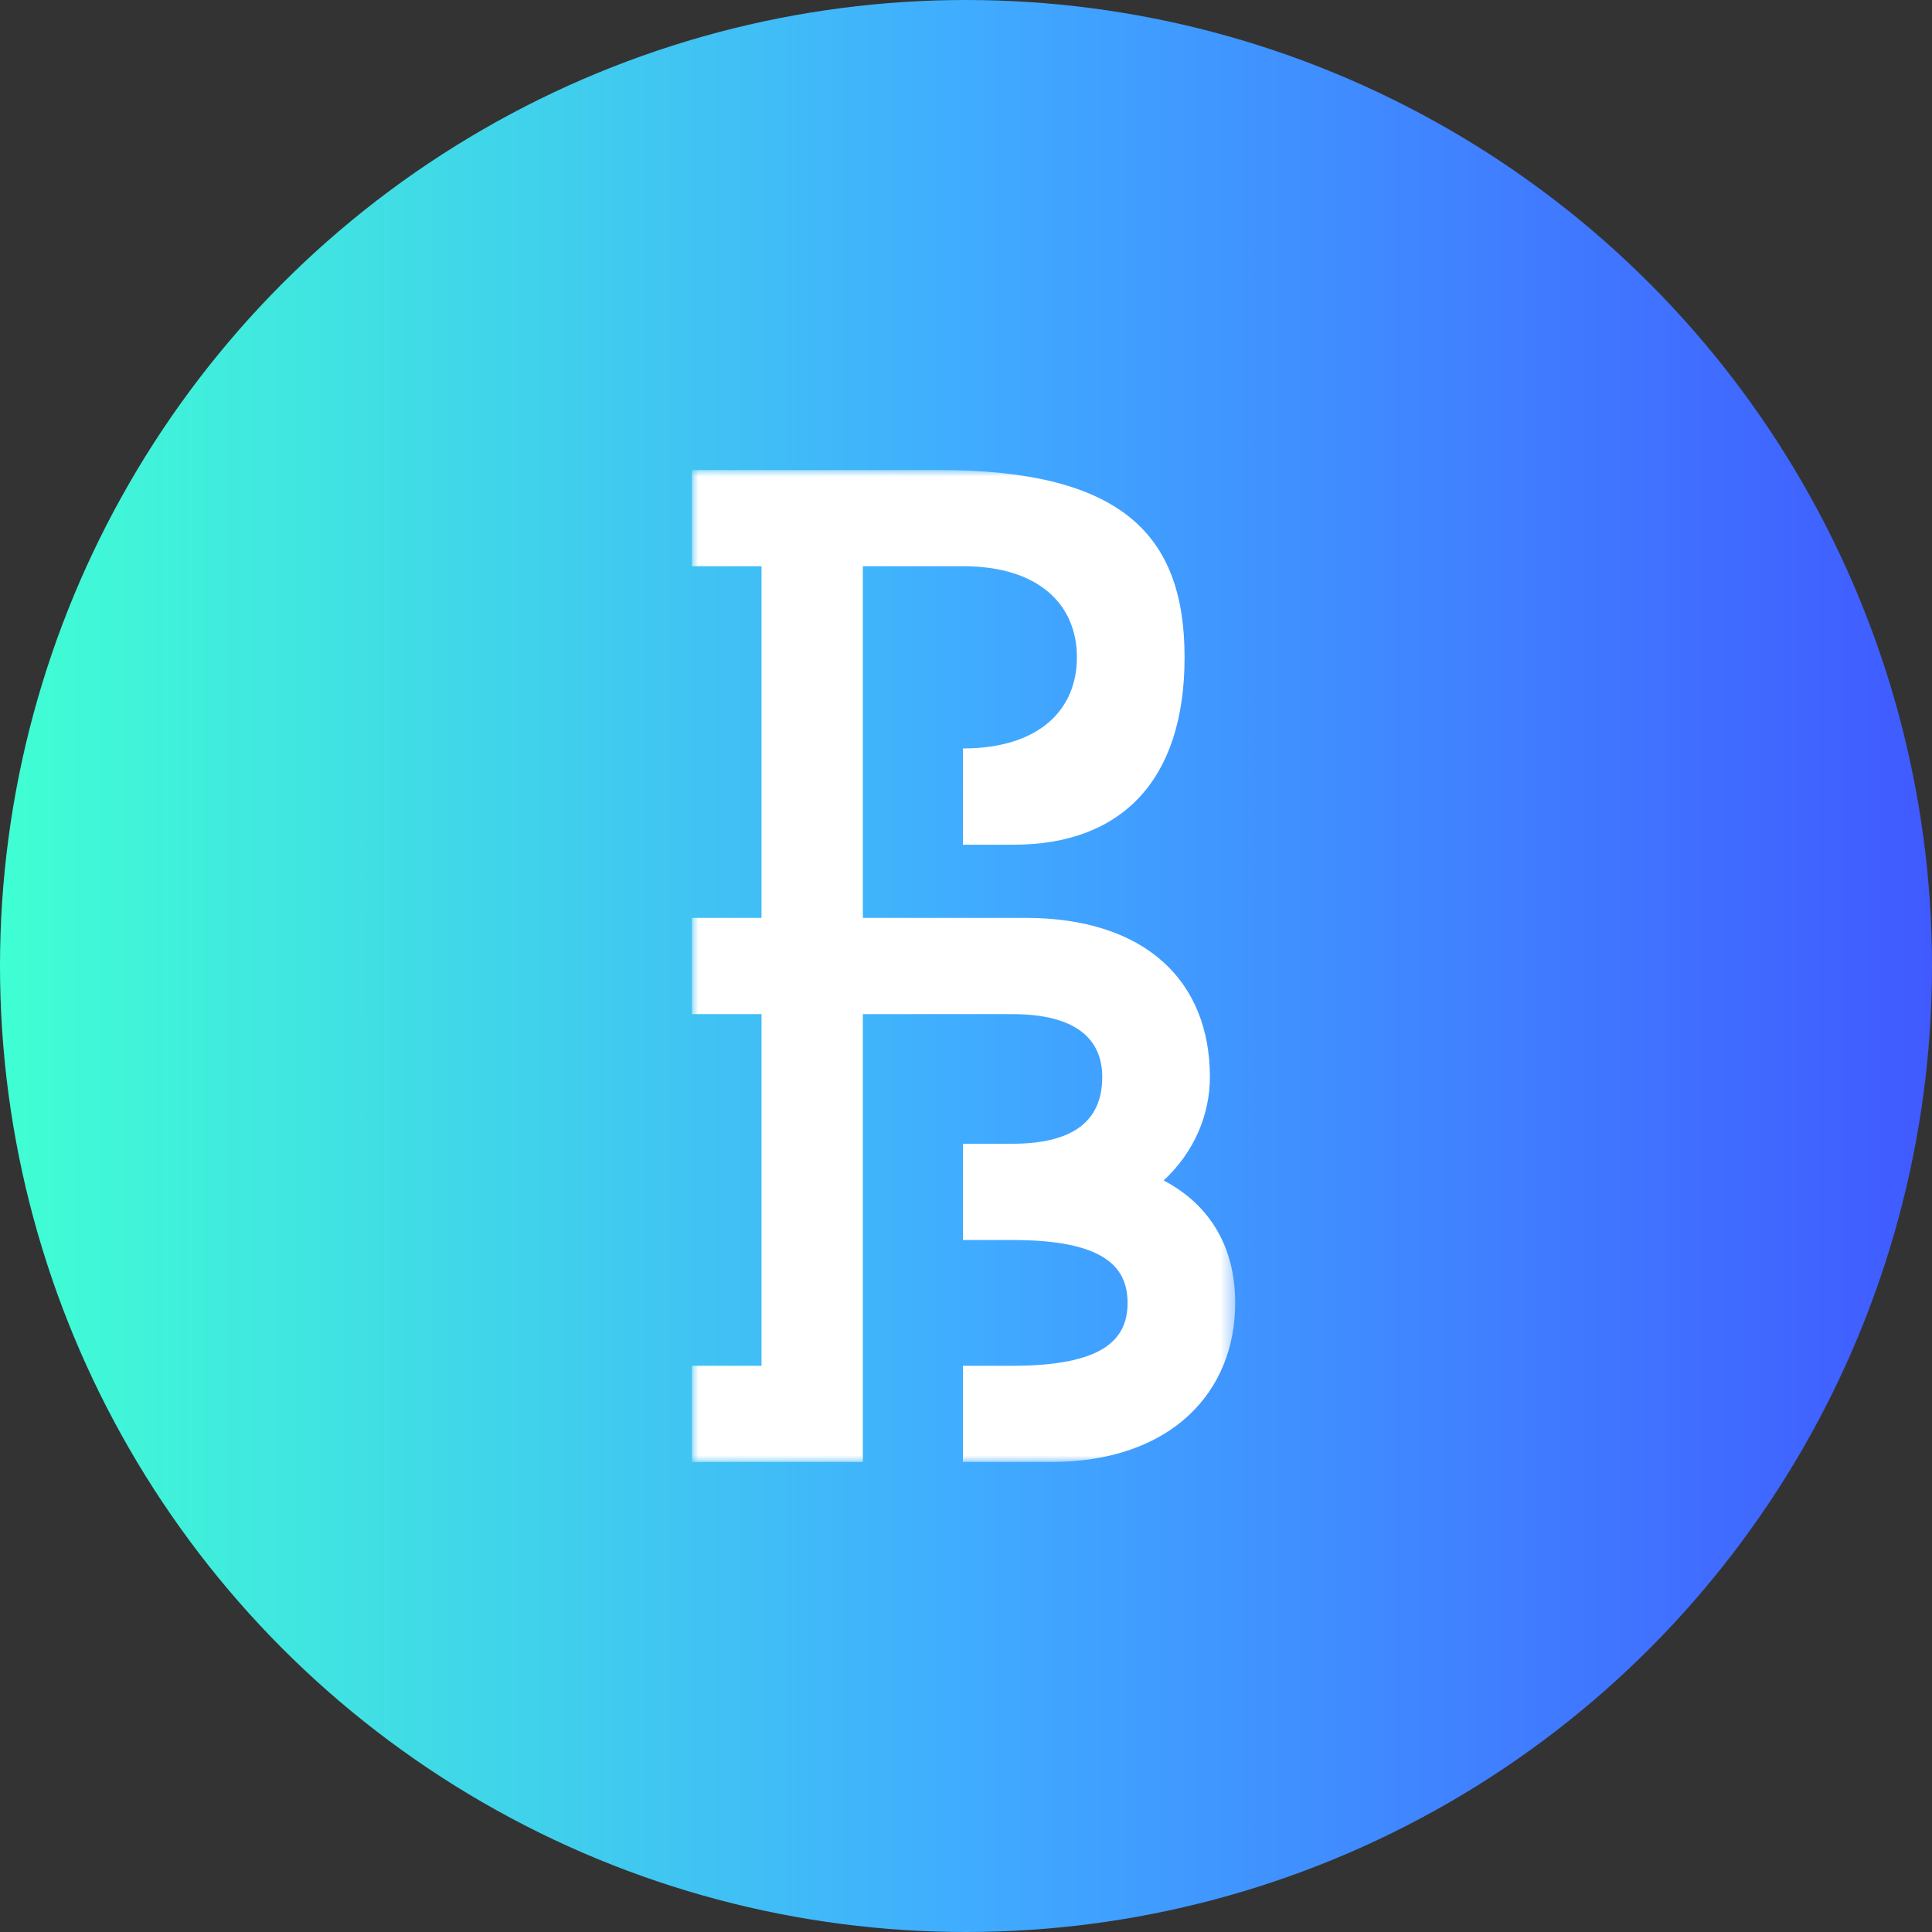
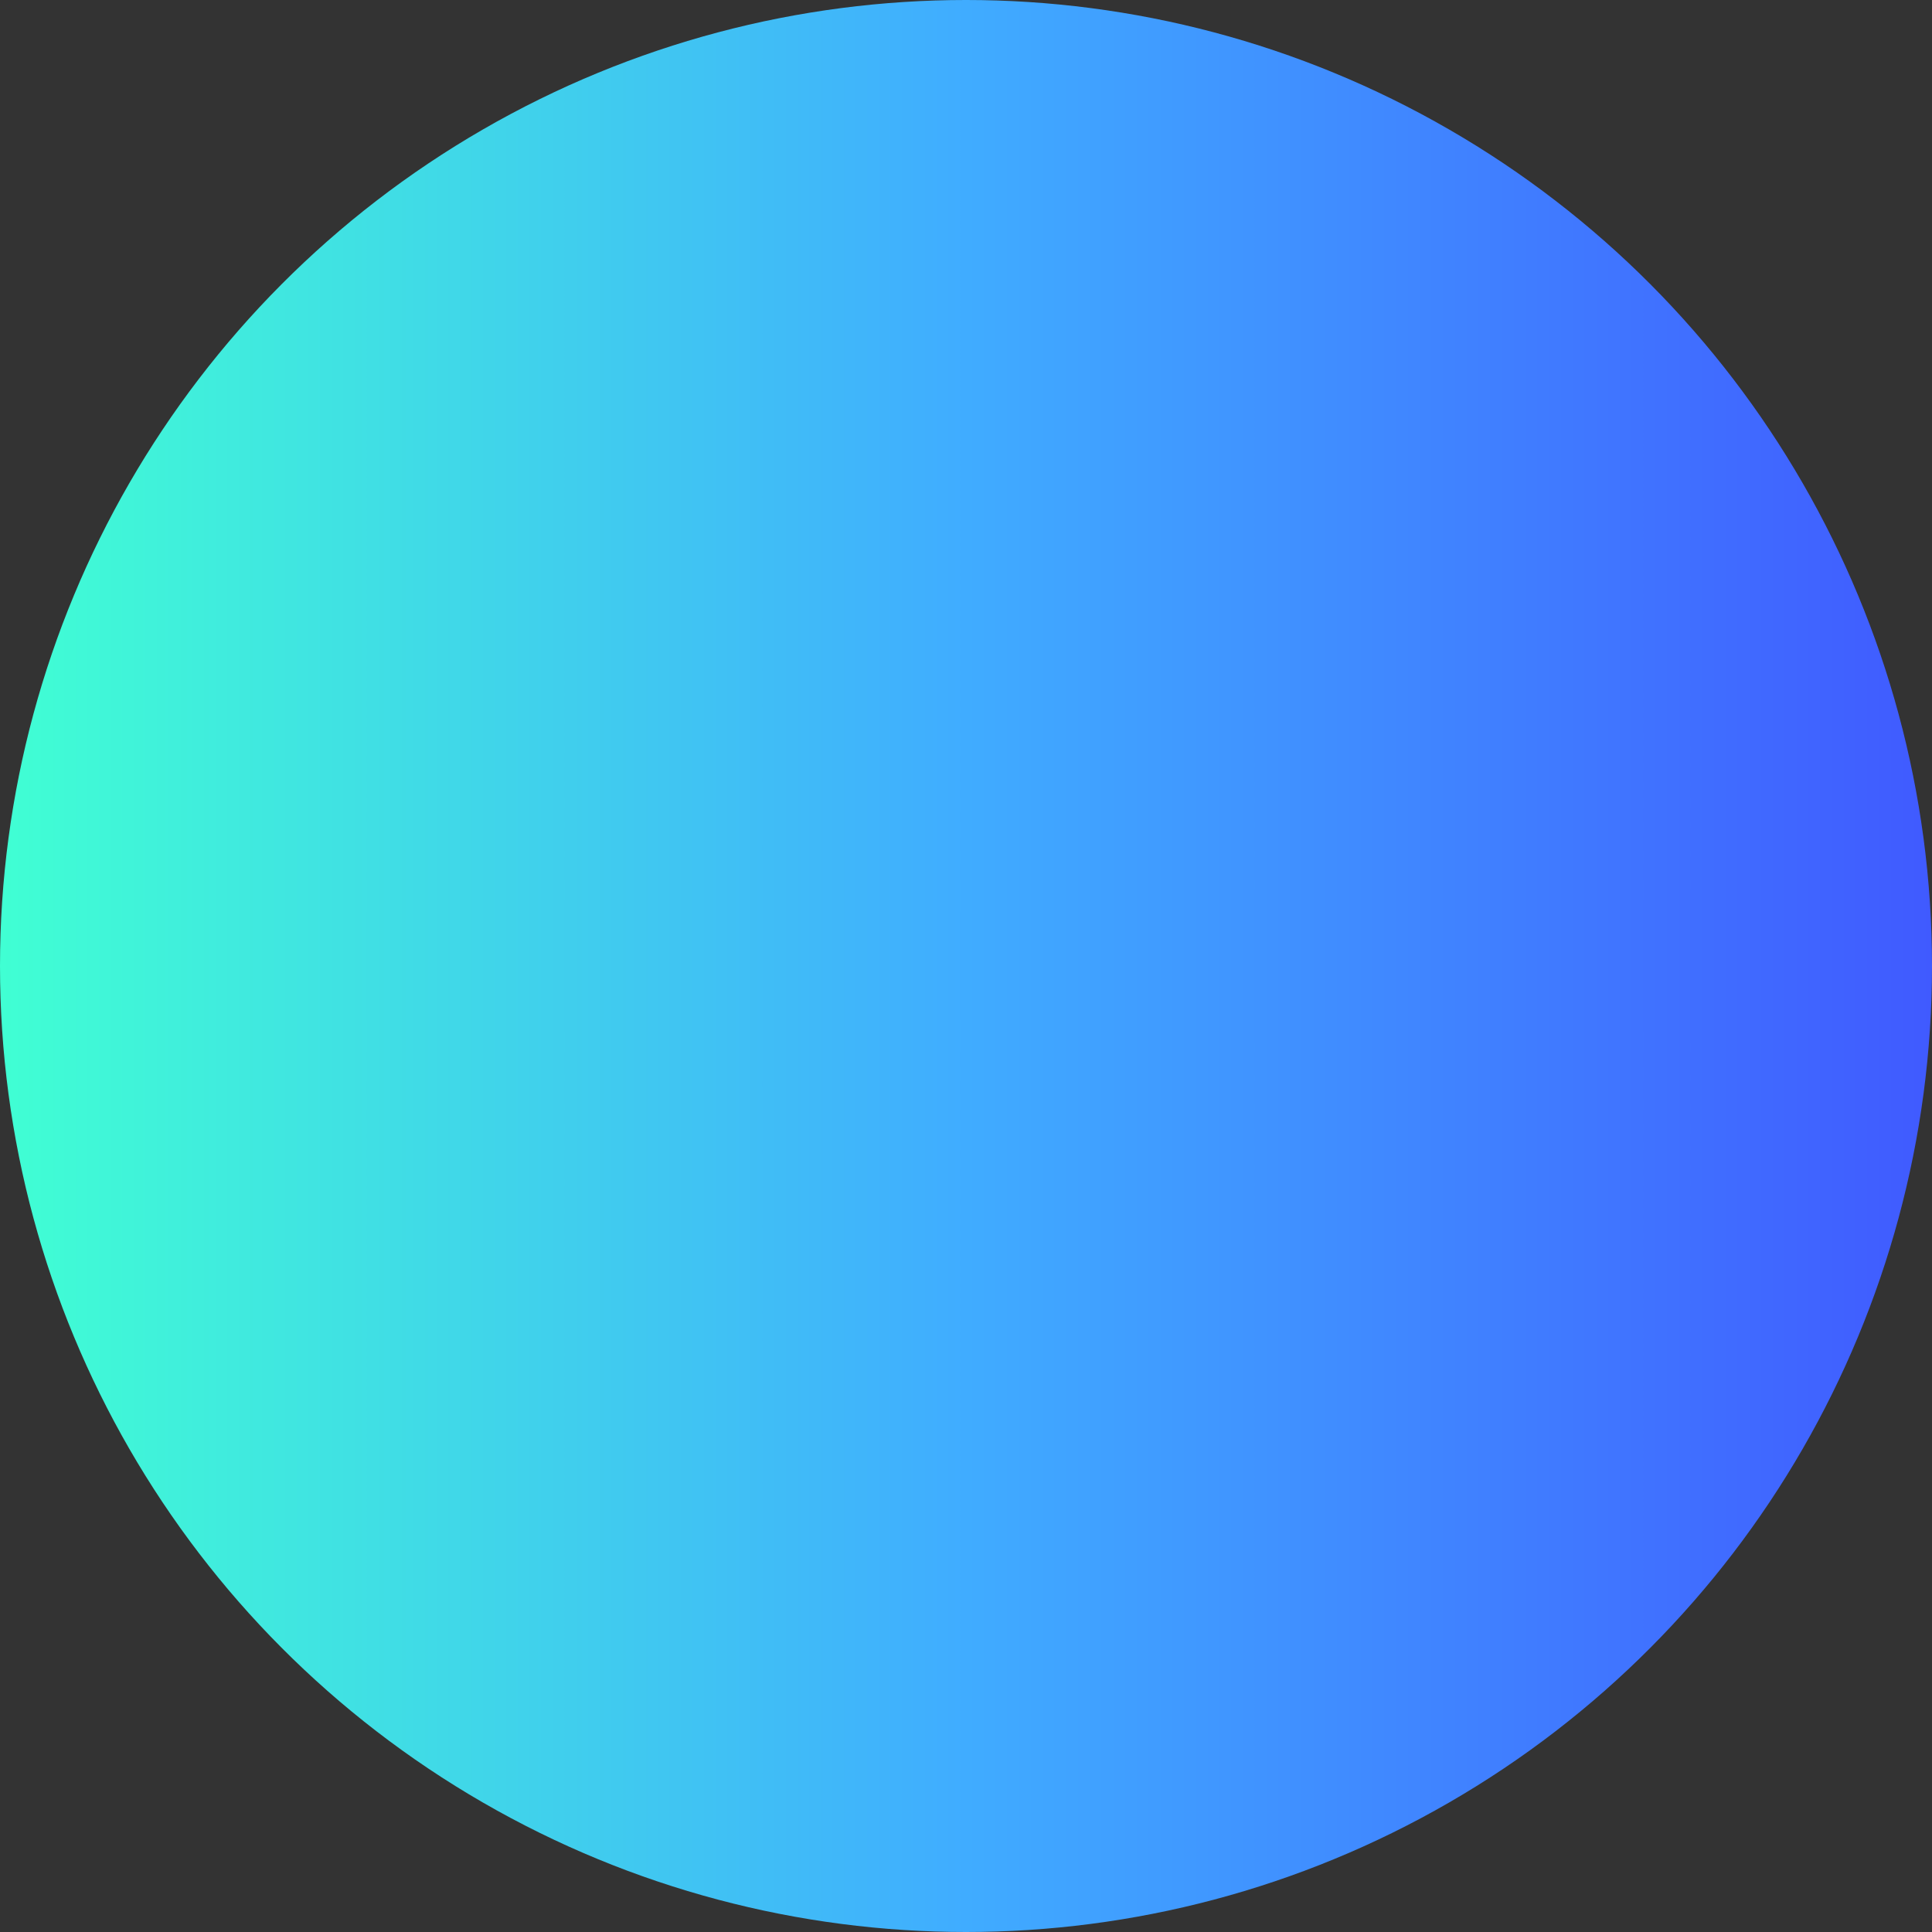
<svg xmlns="http://www.w3.org/2000/svg" width="148" height="148" viewBox="0 0 148 148" fill="none">
  <rect x="0" y="0" width="148" height="148" fill="#333333" stroke="none" />
  <circle cx="74" cy="74" r="74" fill="url(#paint0_linear_4005_1384)" />
  <g clip-path="url(#clip0_4005_1384)">
    <mask id="mask0_4005_1384" style="mask-type:luminance" maskUnits="userSpaceOnUse" x="53" y="36" width="42" height="76">
-       <path d="M53 36H94.624V112H53V36Z" fill="white" />
-     </mask>
+       </mask>
    <g mask="url(#mask0_4005_1384)">
-       <path fill-rule="evenodd" clip-rule="evenodd" d="M89.141 90.428C91.483 88.257 92.684 85.383 92.684 82.504C92.684 75.229 87.832 70.312 78.518 70.312H66.099V43.373H73.763C79.585 43.373 82.496 46.323 82.496 50.354C82.496 54.385 79.585 57.335 73.763 57.335V64.709H77.645C85.892 64.709 90.744 59.792 90.744 50.354C90.744 40.915 85.892 36 71.823 36H66.099H58.337H53V43.373H58.337V70.312H53V77.687H58.337V104.626H53V112H58.337H66.099V77.687H71.435H77.548C82.496 77.687 84.437 79.653 84.437 82.504C84.437 85.65 82.496 87.616 77.548 87.616H73.764V88.599V94.106V94.99H77.548C84.437 94.99 86.377 96.956 86.377 99.808C86.377 102.659 84.437 104.626 77.548 104.626H73.764V112H80.459C89.773 112 94.624 106.592 94.624 99.808C94.624 95.614 92.759 92.33 89.141 90.428Z" fill="white" />
-     </g>
+       </g>
  </g>
  <defs>
    <linearGradient id="paint0_linear_4005_1384" x1="0" y1="74" x2="148" y2="74" gradientUnits="userSpaceOnUse">
      <stop stop-color="#40FFD3" />
      <stop offset="0.5" stop-color="#40ACFF" />
      <stop offset="1" stop-color="#405AFF" />
    </linearGradient>
    <clipPath id="clip0_4005_1384">
-       <rect width="42" height="76" fill="white" transform="translate(53 36)" />
-     </clipPath>
+       </clipPath>
  </defs>
</svg>